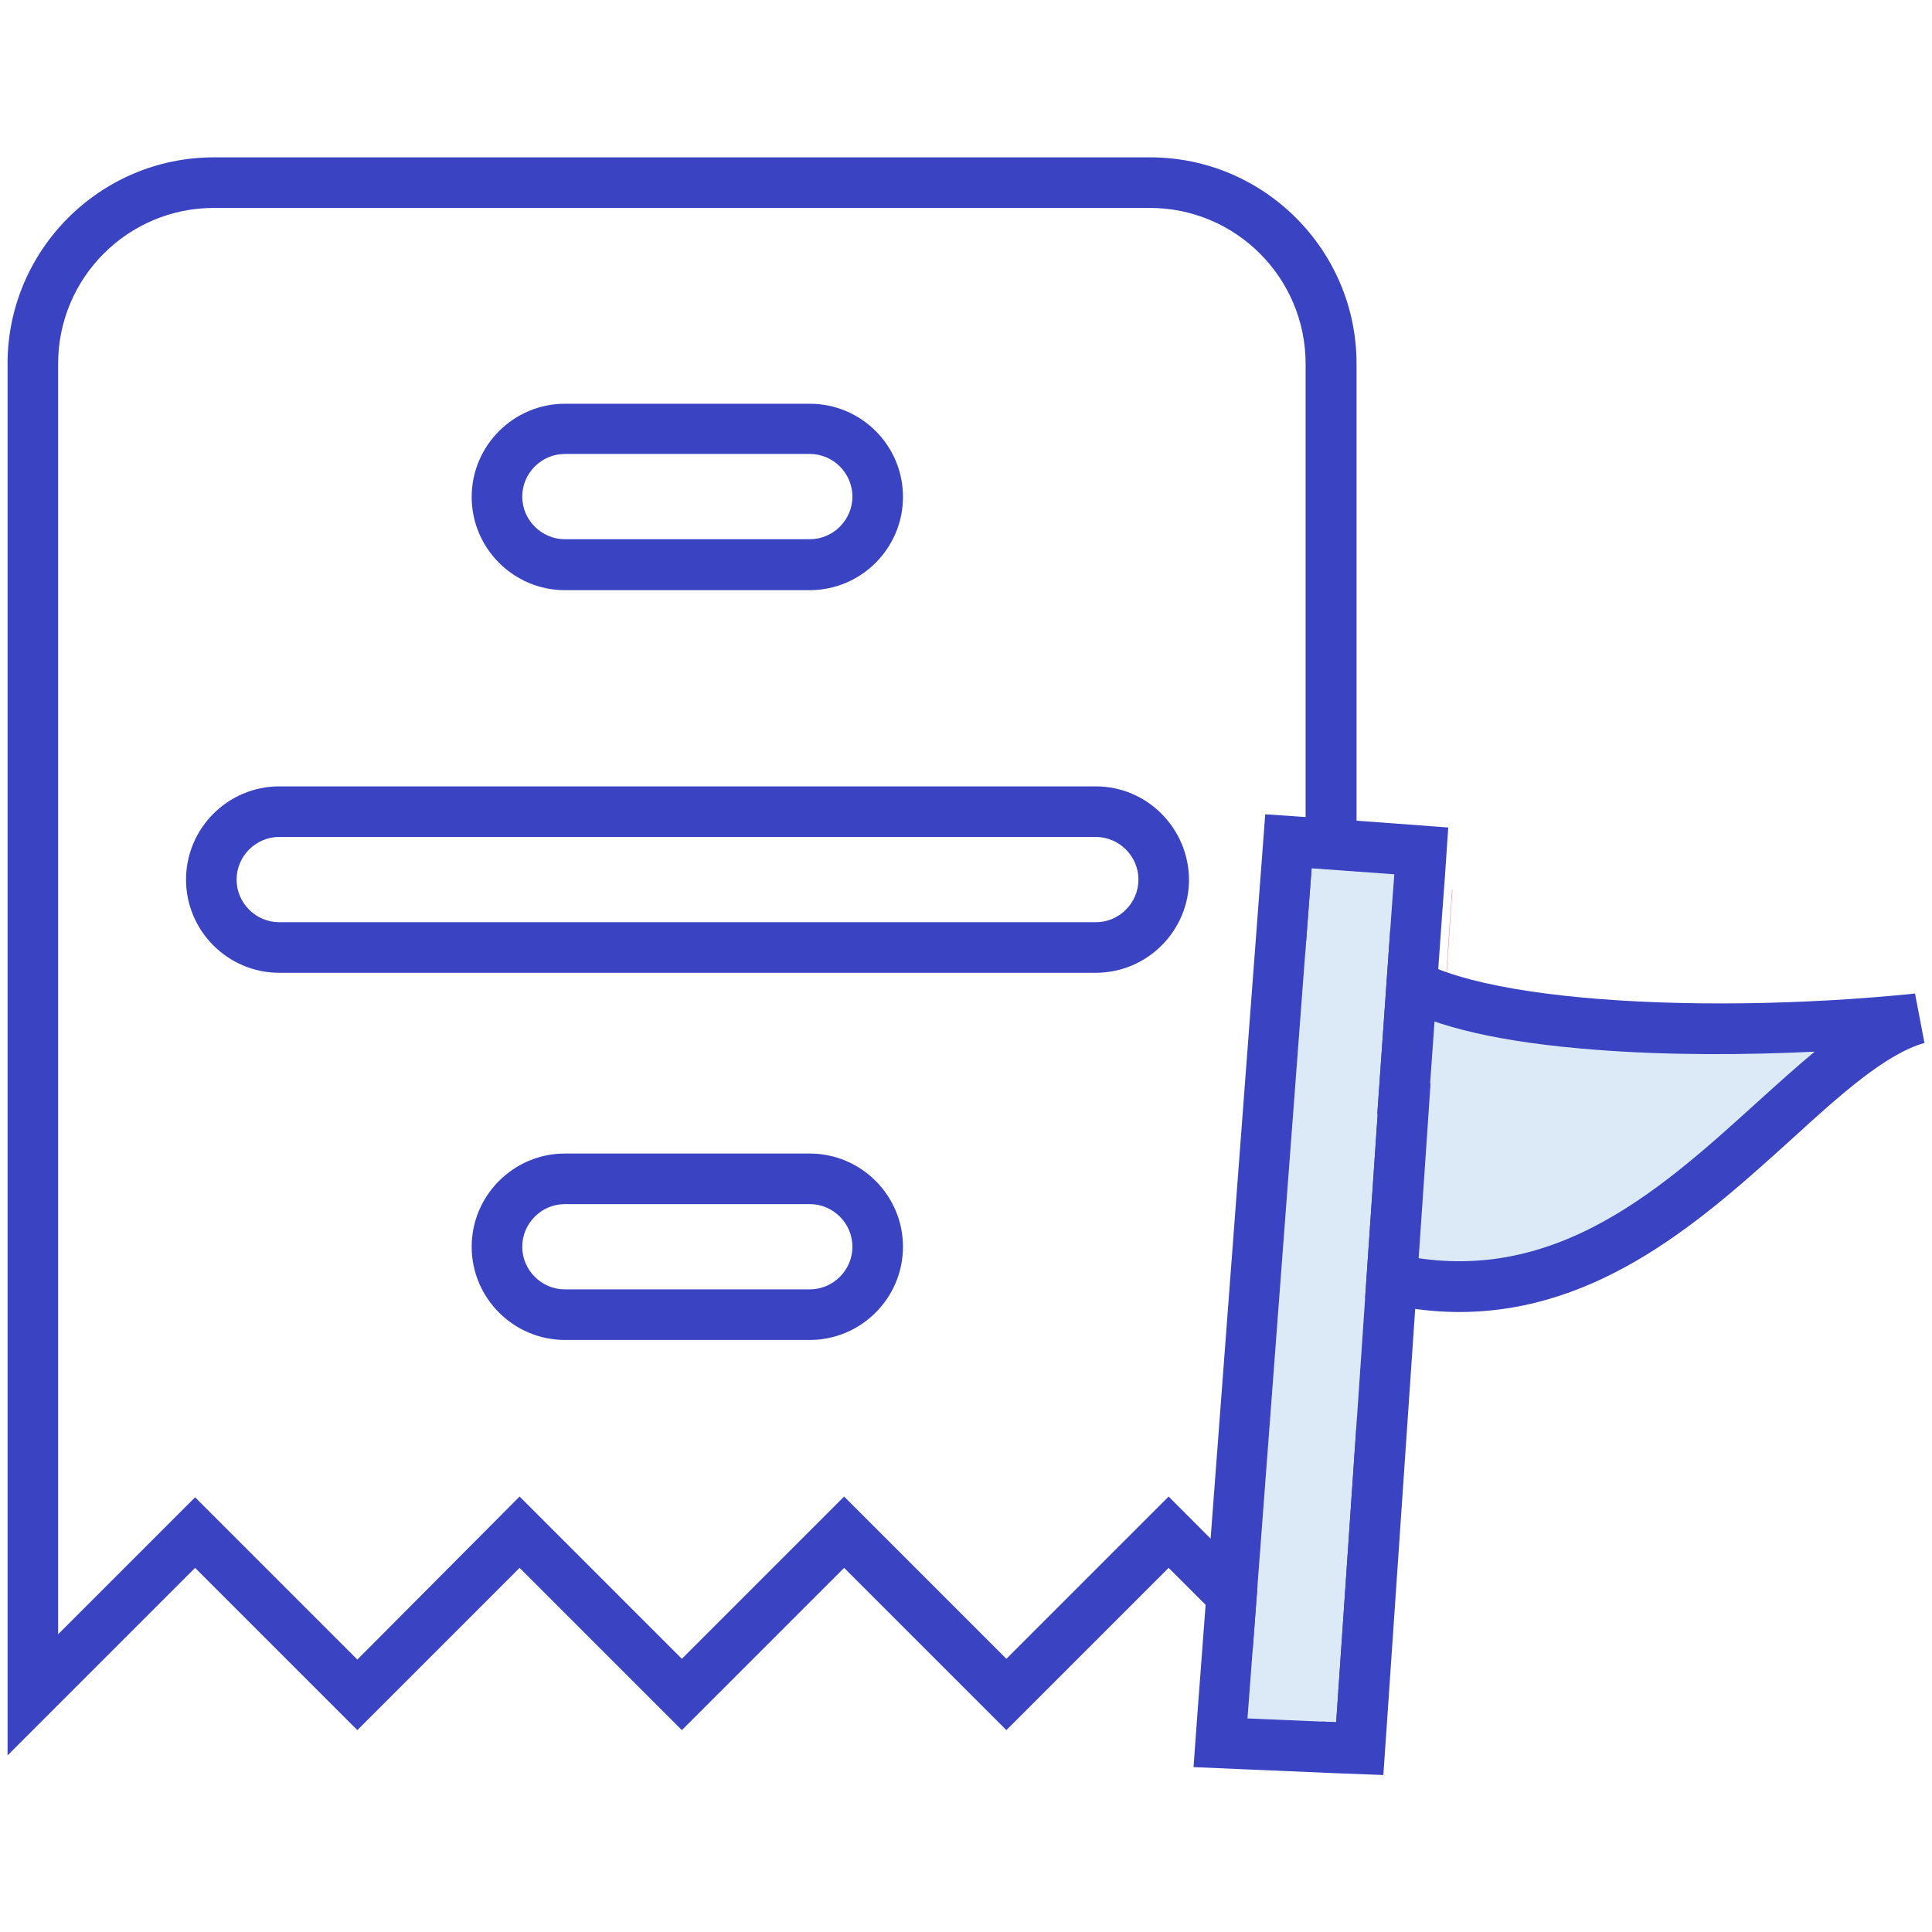
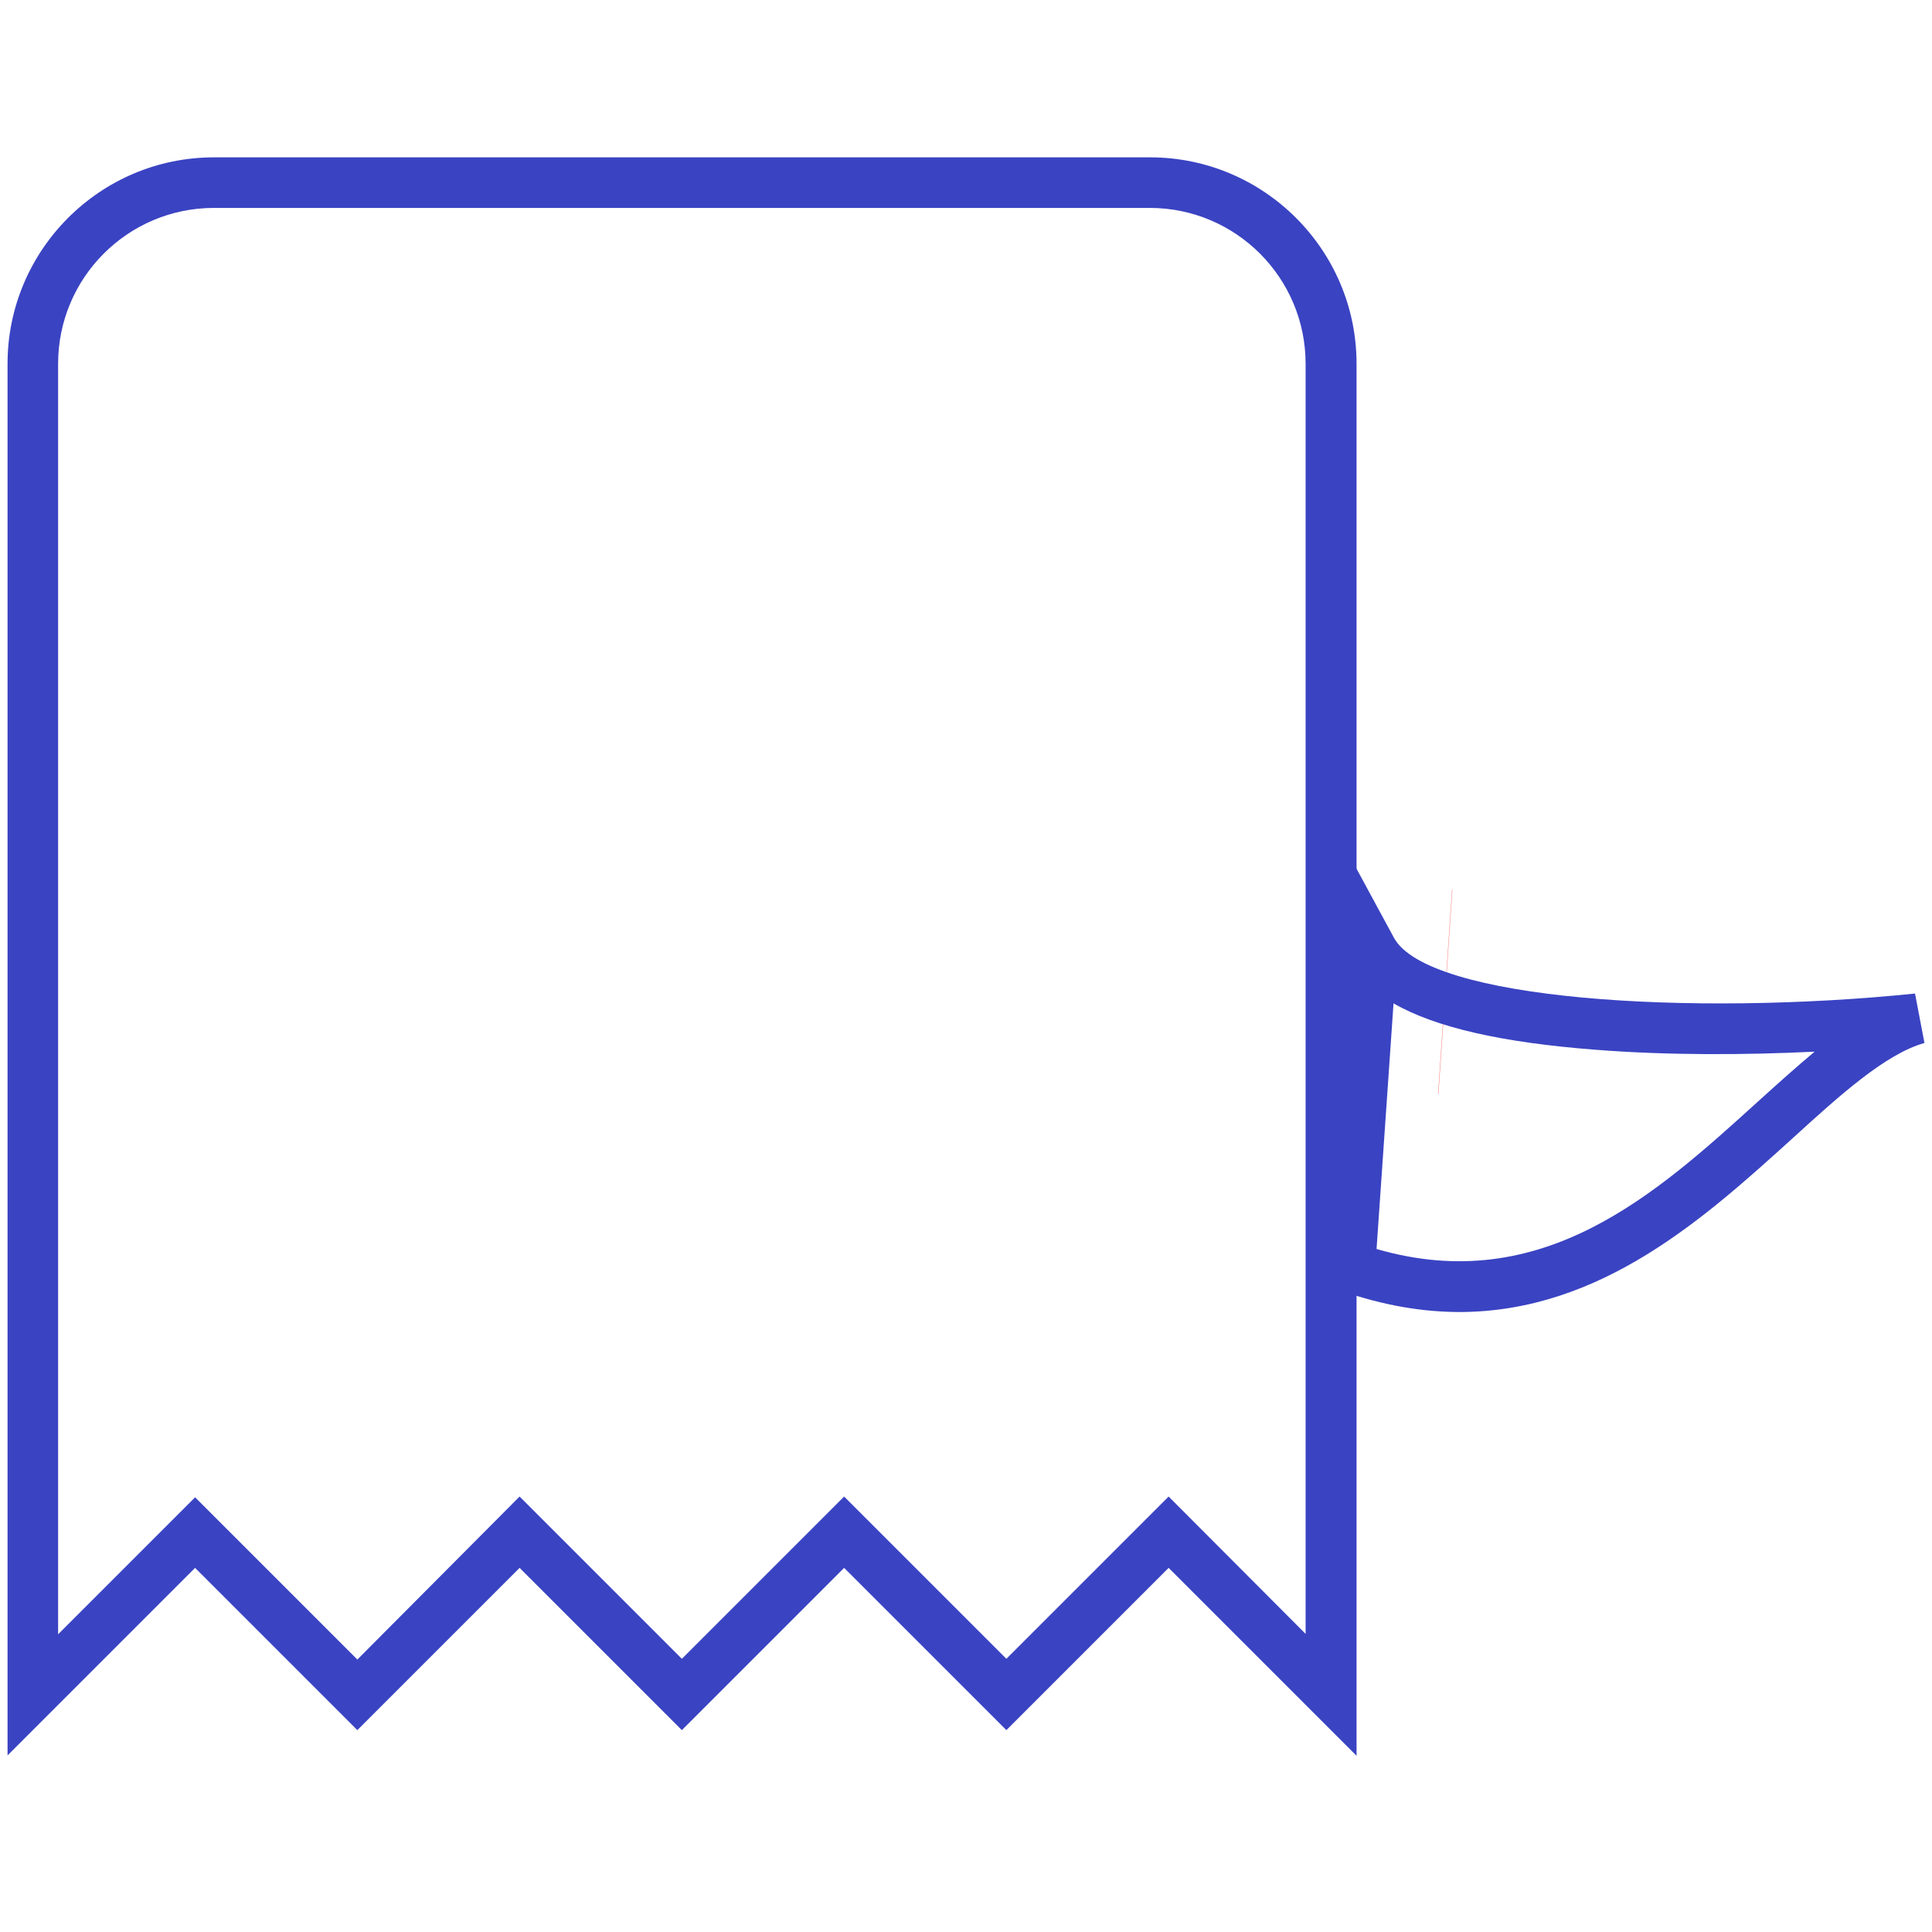
<svg xmlns="http://www.w3.org/2000/svg" viewBox="0 0 512 512">
  <path fill="#FF6C6C" d="M384.8 235.8l.1-.1-3.7 54.2h-.1l3.7-54.1z" />
  <path fill="none" d="M381.2 289.9L370.1 451m15.4-224.8l-.6 9.4" />
  <path fill="#3A43C2" d="M359.4 465.2l-49.7-49.7-43 43-43-43-43 43-43-43-43 43-43-43L2 465.2V96.4c0-30.1 24.5-54.7 54.7-54.7h248.1c30.1 0 54.7 24.5 54.7 54.7v368.9l-.1-.1zm-221.7-68.6l43 43 43-43 43 43 43-43L346 433V96.4c0-22.8-18.5-41.3-41.3-41.3h-248c-22.8 0-41.3 18.5-41.3 41.3v336.7l36.3-36.3 43 43 43-43.2z" />
-   <path fill="#3A43C2" d="M290.4 221.8c6.2 0 11.3 5.1 11.3 11.3s-5.1 11.3-11.3 11.3H74c-6.2 0-11.3-5.1-11.3-11.3s5.1-11.3 11.3-11.3h216.4m0-13.4H74c-13.6 0-24.7 11.1-24.7 24.7s11.1 24.7 24.7 24.7h216.4c13.6 0 24.7-11.1 24.7-24.7-.1-13.6-11.1-24.7-24.7-24.7zM214.6 120.3c6.2 0 11.3 5.1 11.3 11.3 0 6.2-5.1 11.3-11.3 11.3h-64.9c-6.2 0-11.3-5.1-11.3-11.3s5.1-11.3 11.3-11.3h64.9m0-13.3h-64.9c-13.6 0-24.7 11.1-24.7 24.7s11.1 24.7 24.7 24.7h64.9c13.6 0 24.7-11.1 24.7-24.7 0-13.7-11.1-24.7-24.7-24.7zM214.6 319.1c6.2 0 11.3 5.1 11.3 11.3s-5.1 11.3-11.3 11.3h-64.9c-6.2 0-11.3-5.1-11.3-11.3s5.1-11.3 11.3-11.3h64.9m0-13.4h-64.9c-13.6 0-24.7 11.1-24.7 24.7s11.1 24.7 24.7 24.7h64.9c13.6 0 24.7-11.1 24.7-24.7s-11.1-24.7-24.7-24.7z" />
-   <path fill="#DCEAF7" d="M508.2 270c-36.1 10-75.2 92-150.4 65.8l5.8-84.1c12.7 23.7 98.5 22.9 144.6 18.3z" />
  <path fill="#3A43C2" d="M386.9 347.7c-9.8 0-20.2-1.7-31.4-5.6l-4.8-1.7 7.7-112.2 11 20.3c8.9 16.5 78.6 20.9 138.1 14.8l2.5 13.1c-10.3 2.9-22.4 13.8-35.1 25.4-23 20.8-50.5 45.8-88 45.9zM364.8 331c44.1 12.8 74.3-14.8 101.1-39.1 5.2-4.7 10.2-9.2 15-13.2-18.2.9-38.9 1-58-.5-24.8-1.9-42.5-5.9-53.6-12.3l-4.5 65.1z" />
-   <path fill="#DCEAF7" d="M368.8 241.1l-3.8 54.1h.1l-11 161.2-23.5-1 17-225.4 21.9 1.6-.7 9.5z" />
-   <path fill="#3A43C2" d="M347.6 230.1l21.9 1.6-.7 9.4-3.8 54.1h.1l-11 161.2-23.5-1 17-225.3m-12.3-14.3l-1 13.3-17 225.4-1 13.8 13.8.6 23.5 1 13 .5.9-13 11-161.2.6-9-.1-.1 3.2-45.1.7-9.4.9-13.3-13.3-1-21.9-1.6-13.3-.9z" />
</svg>